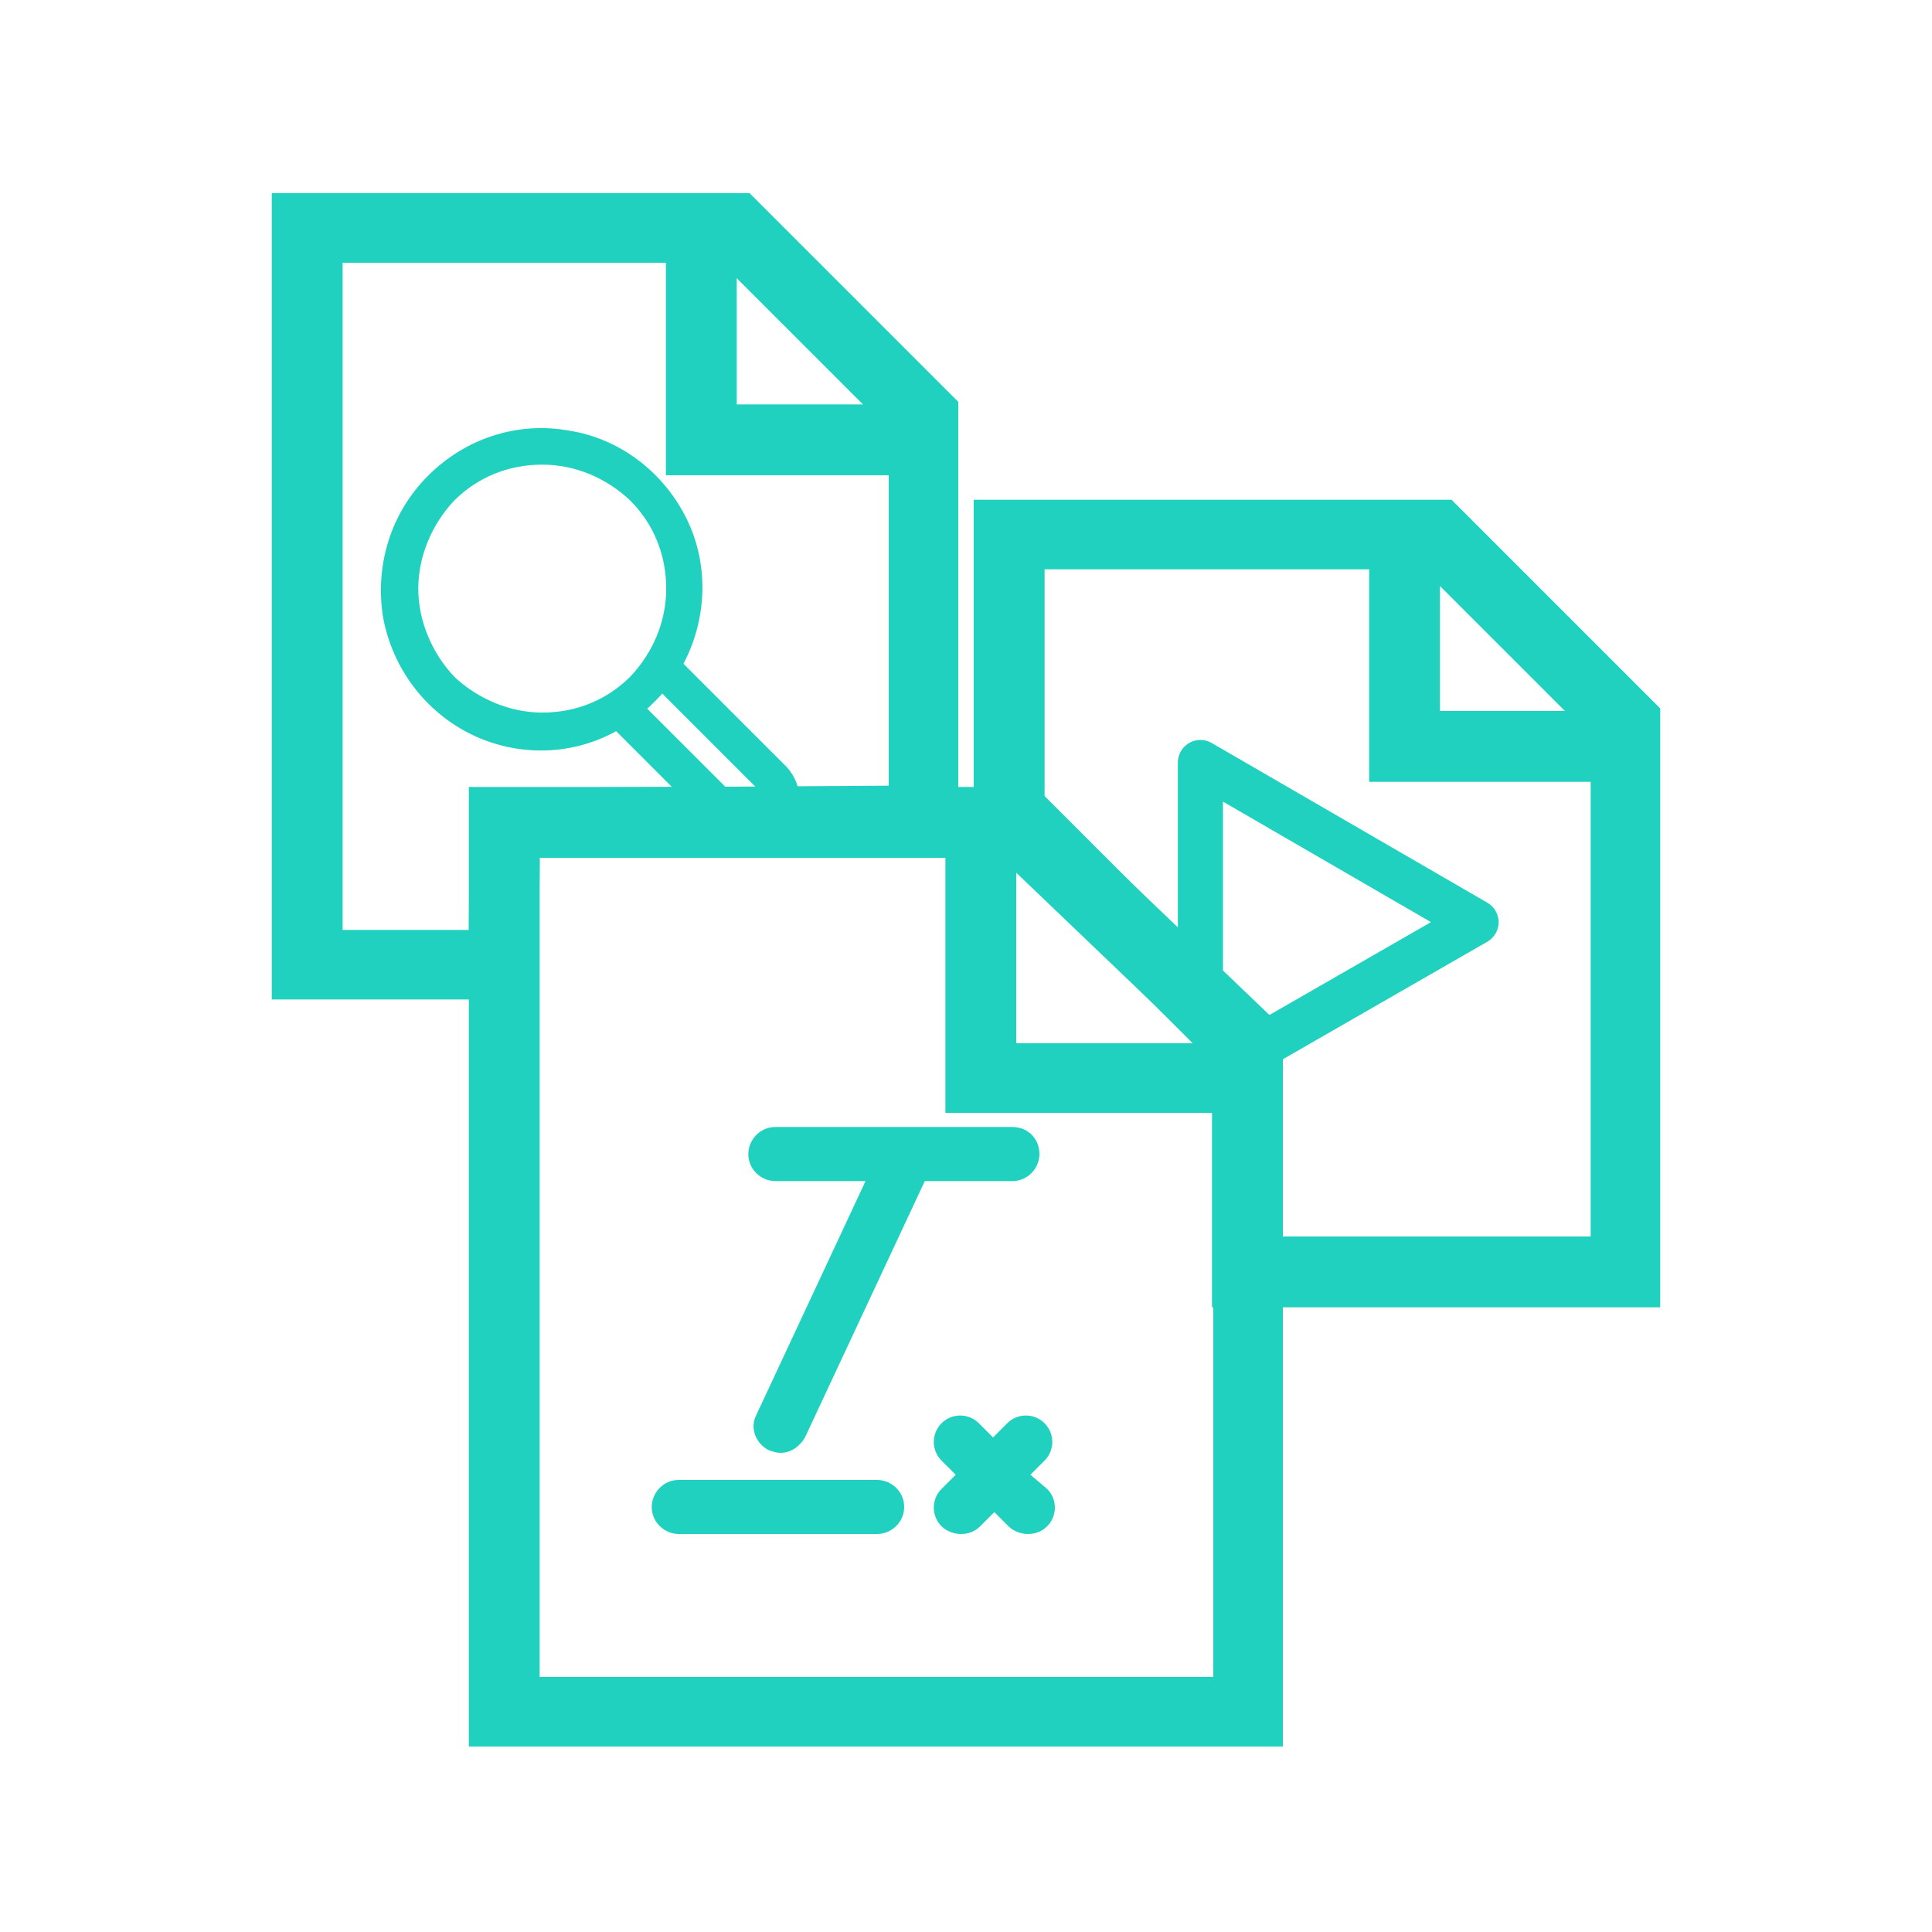
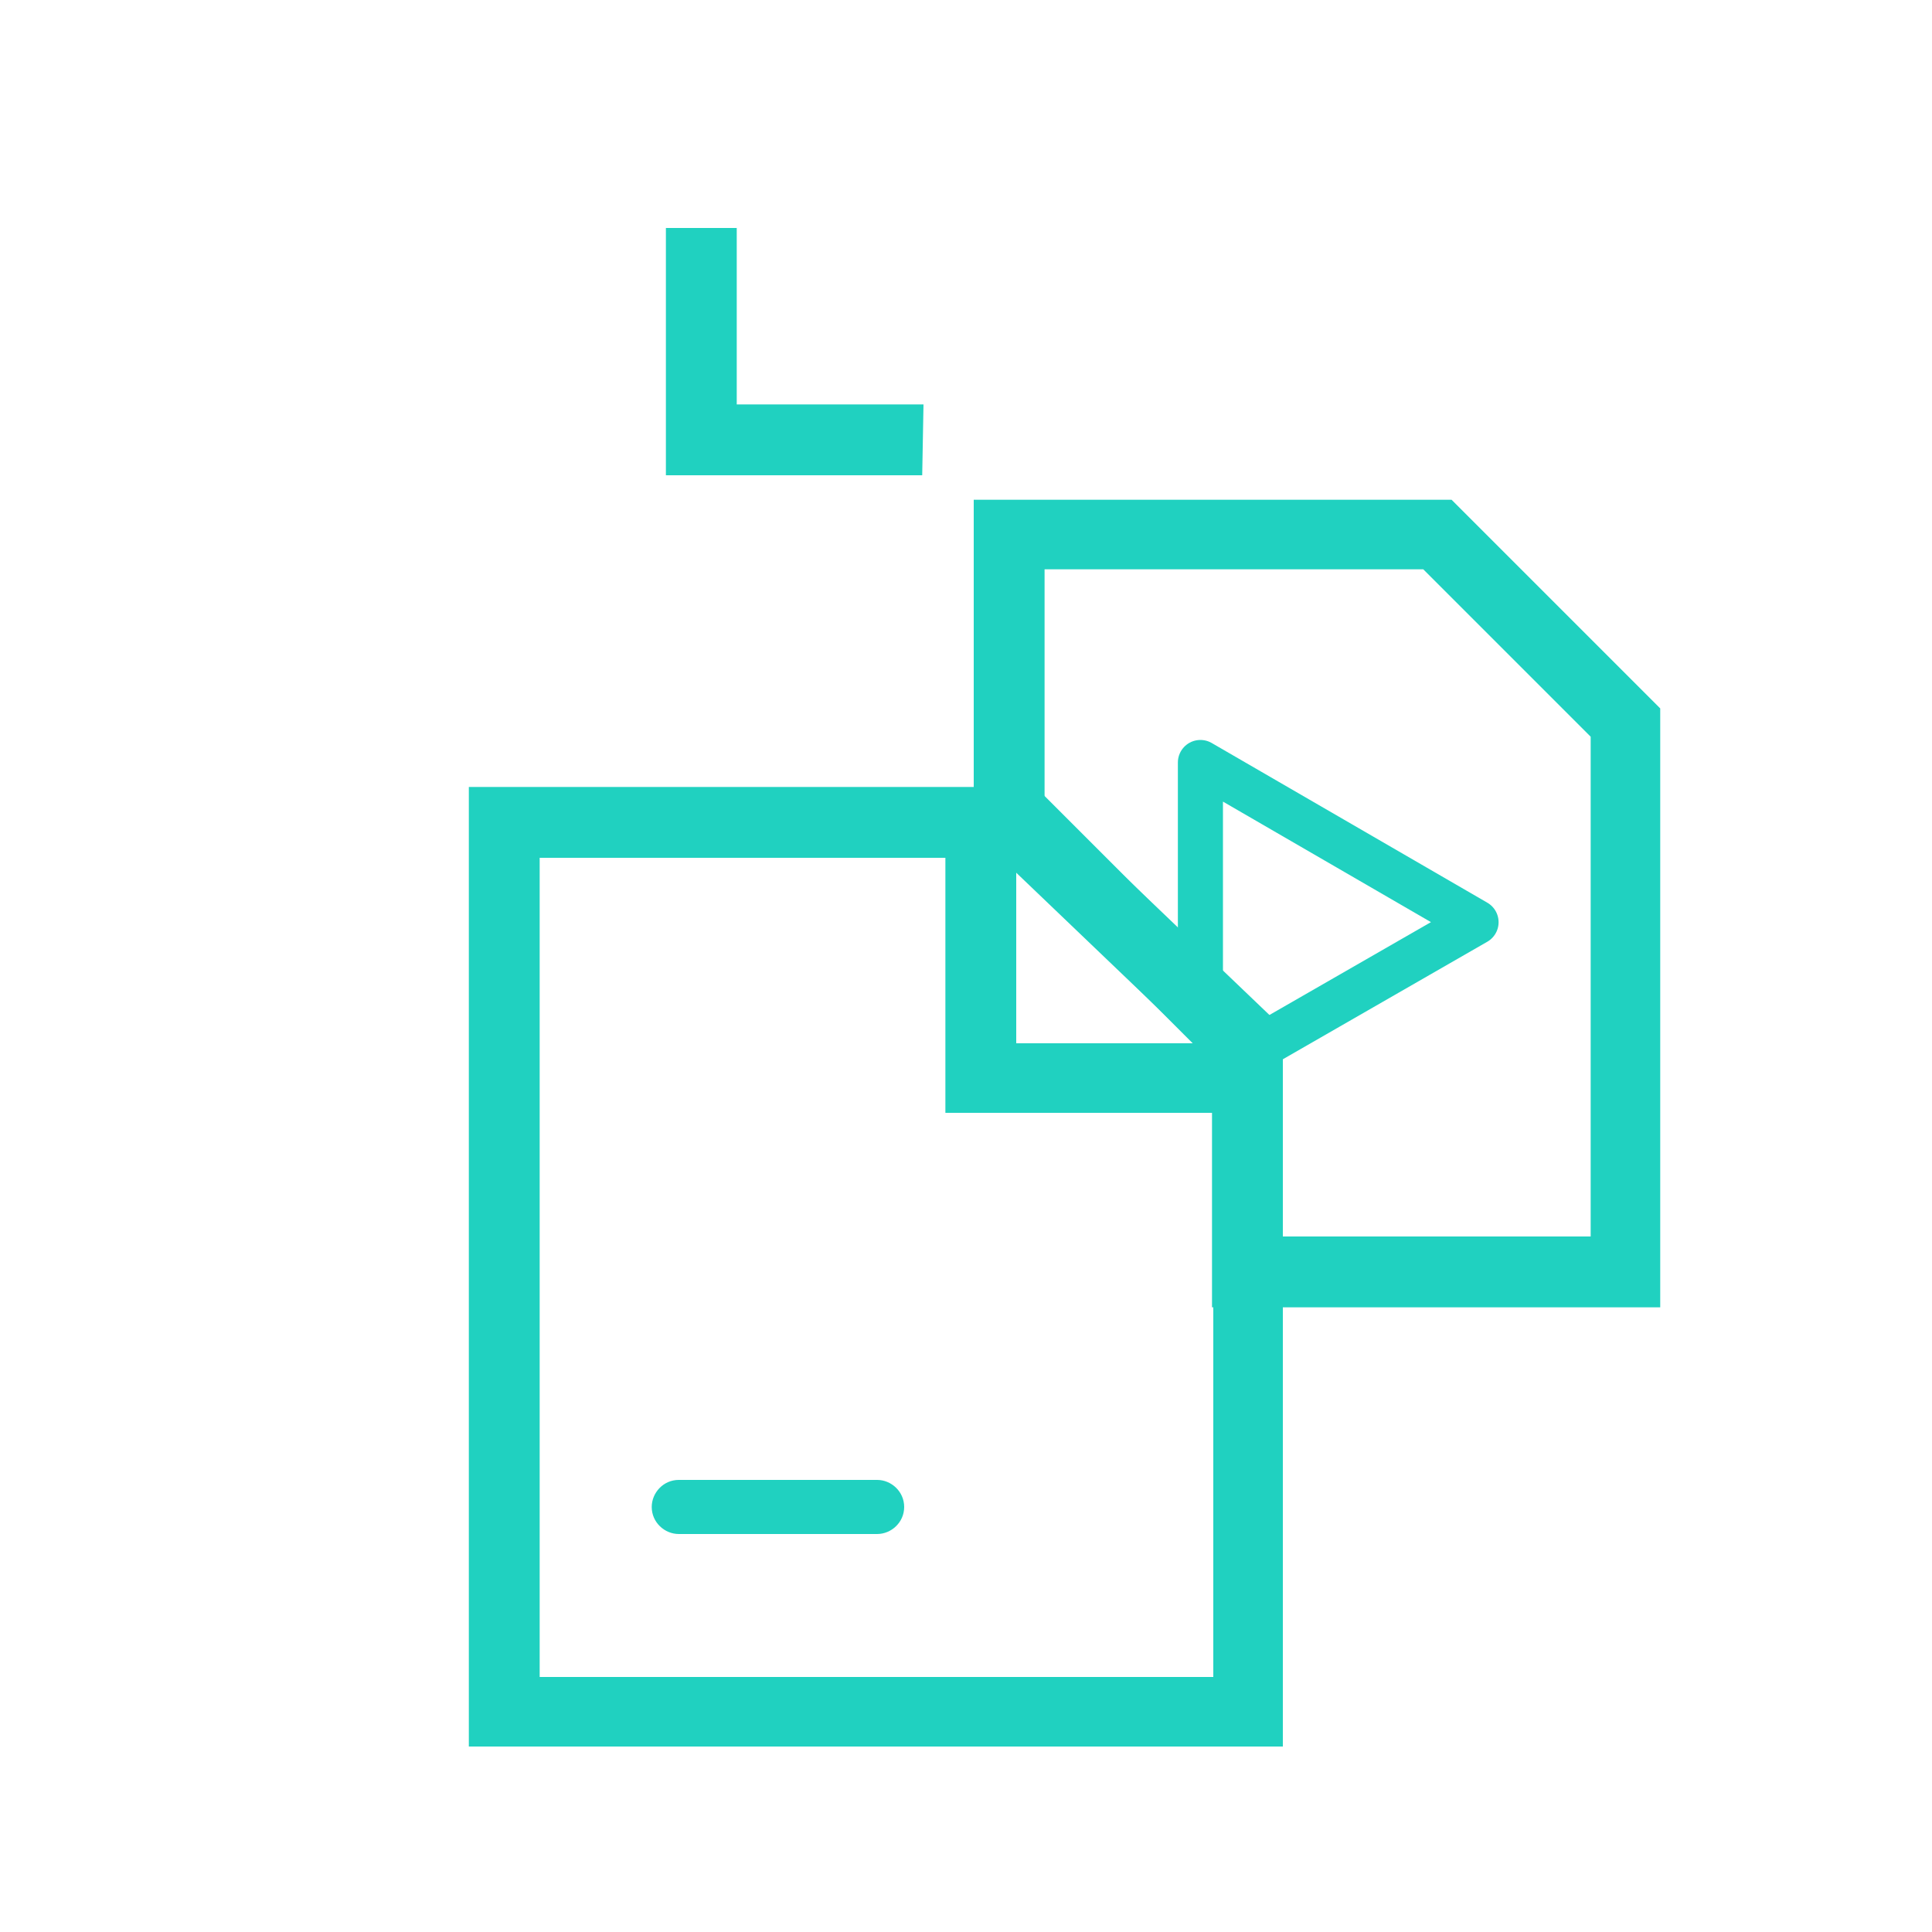
<svg xmlns="http://www.w3.org/2000/svg" version="1.1" id="Layer_1" x="0px" y="0px" viewBox="0 0 150 150" style="enable-background:new 0 0 150 150;" xml:space="preserve">
  <style type="text/css">
	.st0{fill:#20D1C0;}
	.st1{fill:none;stroke:#20D1C0;stroke-width:5;stroke-linejoin:round;stroke-miterlimit:10;}
	.st2{fill:#20D1C0;stroke:#20D1C0;stroke-miterlimit:10;}
	.st3{fill:#20D1C0;stroke:#20D1C0;stroke-width:2;stroke-linecap:round;stroke-linejoin:round;stroke-miterlimit:10;}
	.st4{fill:#20D1C0;stroke:#20D1C0;stroke-width:2;stroke-linejoin:round;stroke-miterlimit:10;}
	.st5{fill:none;stroke:#20D1C0;stroke-width:3.5;stroke-linejoin:round;stroke-miterlimit:10;}
	.st6{fill:#20D1C0;stroke:#20D1C0;stroke-width:0.75;stroke-miterlimit:10;}
</style>
  <polyline class="st5" points="93.2,76.5 93.2,59.2 114.6,71.6 97.9,81.2 " />
  <g>
    <g>
-       <path class="st0" d="M80.7,89.6c0,1.1-0.9,2.1-2.1,2.1h-6.8l-9.3,19.9c-0.4,0.7-1.1,1.2-1.9,1.2c-0.3,0-0.6-0.1-0.9-0.2    c-1-0.5-1.5-1.7-1-2.7l8.5-18.2h-7c-1.1,0-2.1-0.9-2.1-2.1c0-1.1,0.9-2.1,2.1-2.1h18.4C79.8,87.5,80.7,88.4,80.7,89.6L80.7,89.6z" />
      <path class="st0" d="M68.1,119.1H52.7c-1.1,0-2.1-0.9-2.1-2.1c0-1.1,0.9-2.1,2.1-2.1h15.4c1.1,0,2.1,0.9,2.1,2.1    C70.2,118.2,69.2,119.1,68.1,119.1z" />
-       <path class="st0" d="M81.3,115.6c0.8,0.8,0.8,2.1,0,2.9c-0.4,0.4-0.9,0.6-1.5,0.6c-0.5,0-1.1-0.2-1.5-0.6l-1.1-1.1l-1.1,1.1    c-0.4,0.4-0.9,0.6-1.5,0.6c-0.5,0-1.1-0.2-1.5-0.6c-0.8-0.8-0.8-2.1,0-2.9l1.1-1.1l-1.1-1.1c-0.8-0.8-0.8-2.1,0-2.9    c0.8-0.8,2.1-0.8,2.9,0l1.1,1.1l1.1-1.1c0.8-0.8,2.1-0.8,2.9,0c0.8,0.8,0.8,2.1,0,2.9l-1.1,1.1L81.3,115.6z" />
    </g>
  </g>
  <g>
    <g>
-       <path class="st0" d="M41.8,77.6H21.1V15h37.1l16.2,16.2v35.2l-32.5,0.2L41.8,77.6z M26.6,72.2h9.8l0.1-11l32.5-0.2V33.4l-13-13    H26.6L26.6,72.2z" />
      <path class="st0" d="M71.6,36.9H51.7V17.7h5.5v13.7h14.5L71.6,36.9z" />
      <path class="st0" d="M128.9,101.5H94.1V82.3L75.6,64.6V38.8h37.1L128.9,55L128.9,101.5z M99.6,96h23.9V57.2l-13-13H81.1v17.9    l18.5,17.7V96z" />
-       <path class="st0" d="M126.2,60.7h-19.9V41.5h5.5v13.7h14.5L126.2,60.7z" />
      <path class="st0" d="M99.6,135.6H36.4V61.1h44l19.2,19.2L99.6,135.6z M41.9,130.2h52.3V82.6l-16-16H41.9V130.2z" />
      <path class="st0" d="M96.9,86.4H73.4V63.9h5.5V81h18L96.9,86.4z" />
    </g>
  </g>
  <g>
-     <path class="st6" d="M52.6,51.6c1.9-3.4,2.1-7.6,0.4-11.1c-1.7-3.5-5-6.1-8.9-6.7c-3.9-0.7-7.8,0.6-10.6,3.4   c-2.8,2.8-4,6.7-3.4,10.6c0.7,3.9,3.2,7.2,6.7,8.9c3.5,1.7,7.7,1.6,11.1-0.4l8.2,8.2c1.2,1.2,3.2,1.2,4.5,0l0.2-0.2   c1.2-1.2,1.2-3.2,0-4.5L52.6,51.6z M32.1,45.7c0-2.6,1.1-5.2,2.9-7.1c1.9-1.9,4.4-2.9,7.1-2.9s5.2,1.1,7.1,2.9   c1.9,1.9,2.9,4.4,2.9,7.1s-1.1,5.2-2.9,7.1c-1.9,1.9-4.4,2.9-7.1,2.9c-2.6,0-5.2-1.1-7.1-2.9C33.2,50.9,32.1,48.3,32.1,45.7   L32.1,45.7z M59.3,62.7l-0.2,0.2c-0.4,0.4-1.1,0.4-1.5,0L49.7,55c0.6-0.5,1.2-1.1,1.7-1.7l7.9,7.9c0.2,0.2,0.3,0.5,0.3,0.7   C59.6,62.2,59.5,62.5,59.3,62.7L59.3,62.7z" />
-   </g>
+     </g>
</svg>